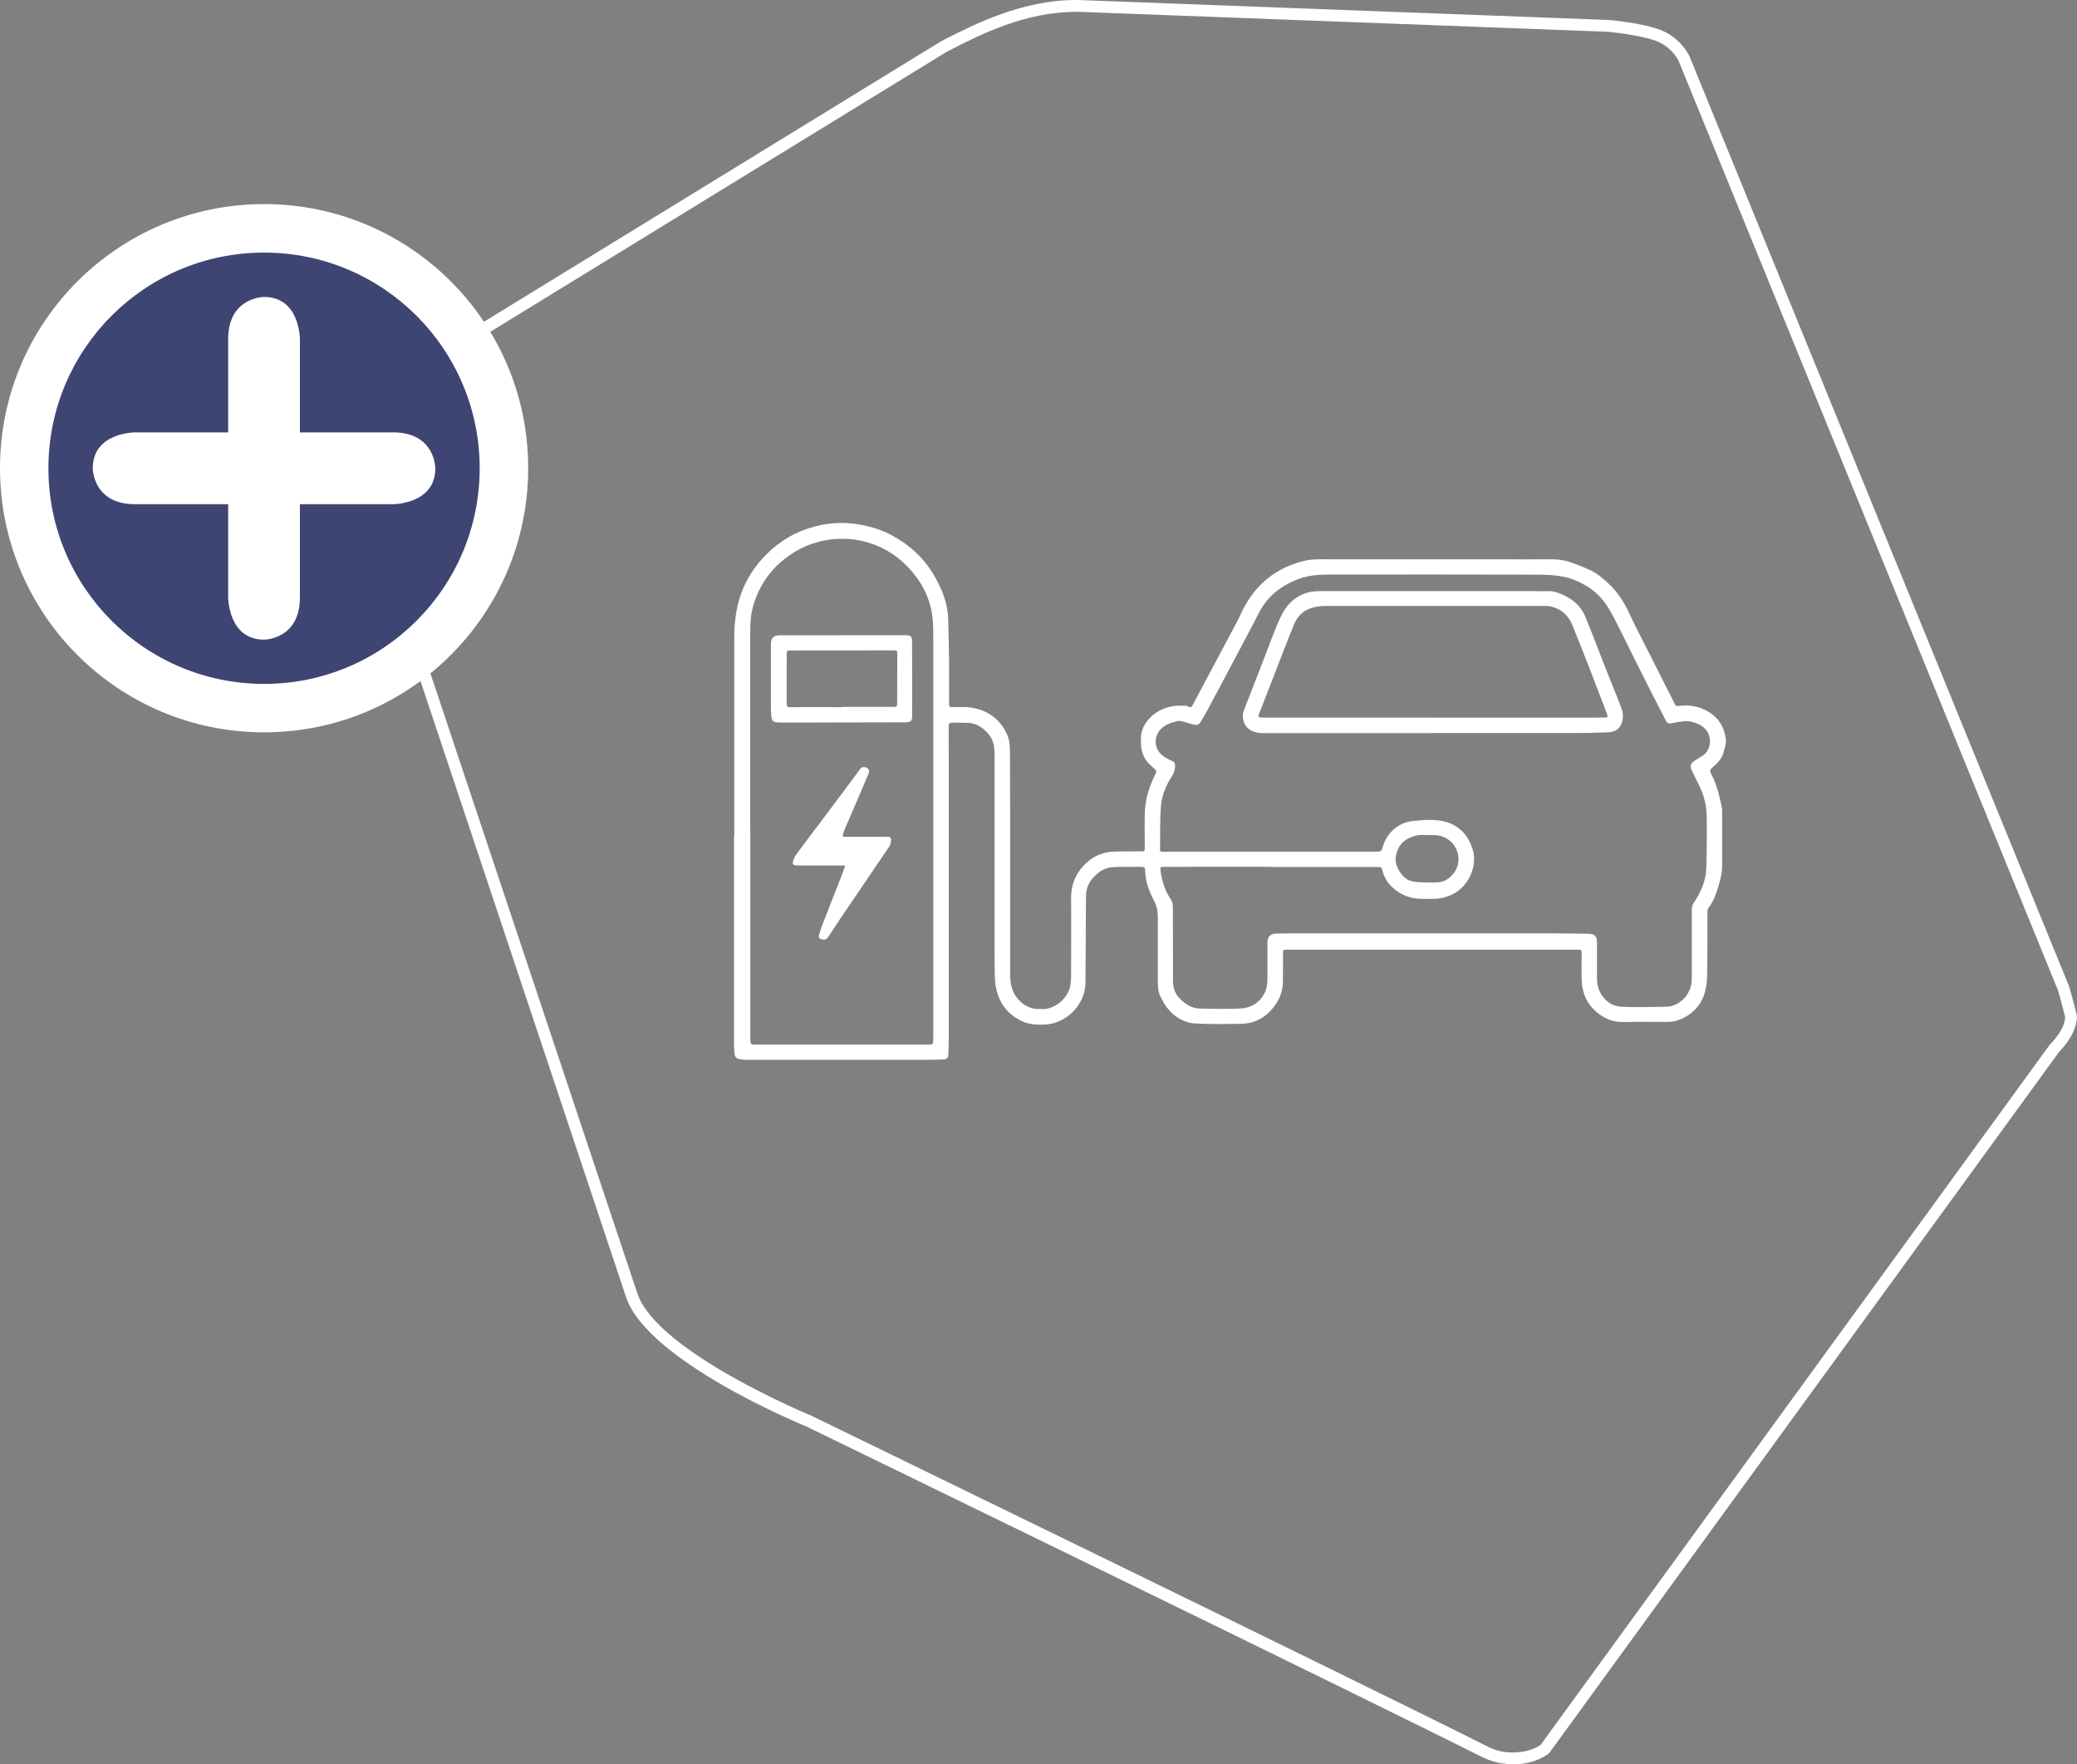
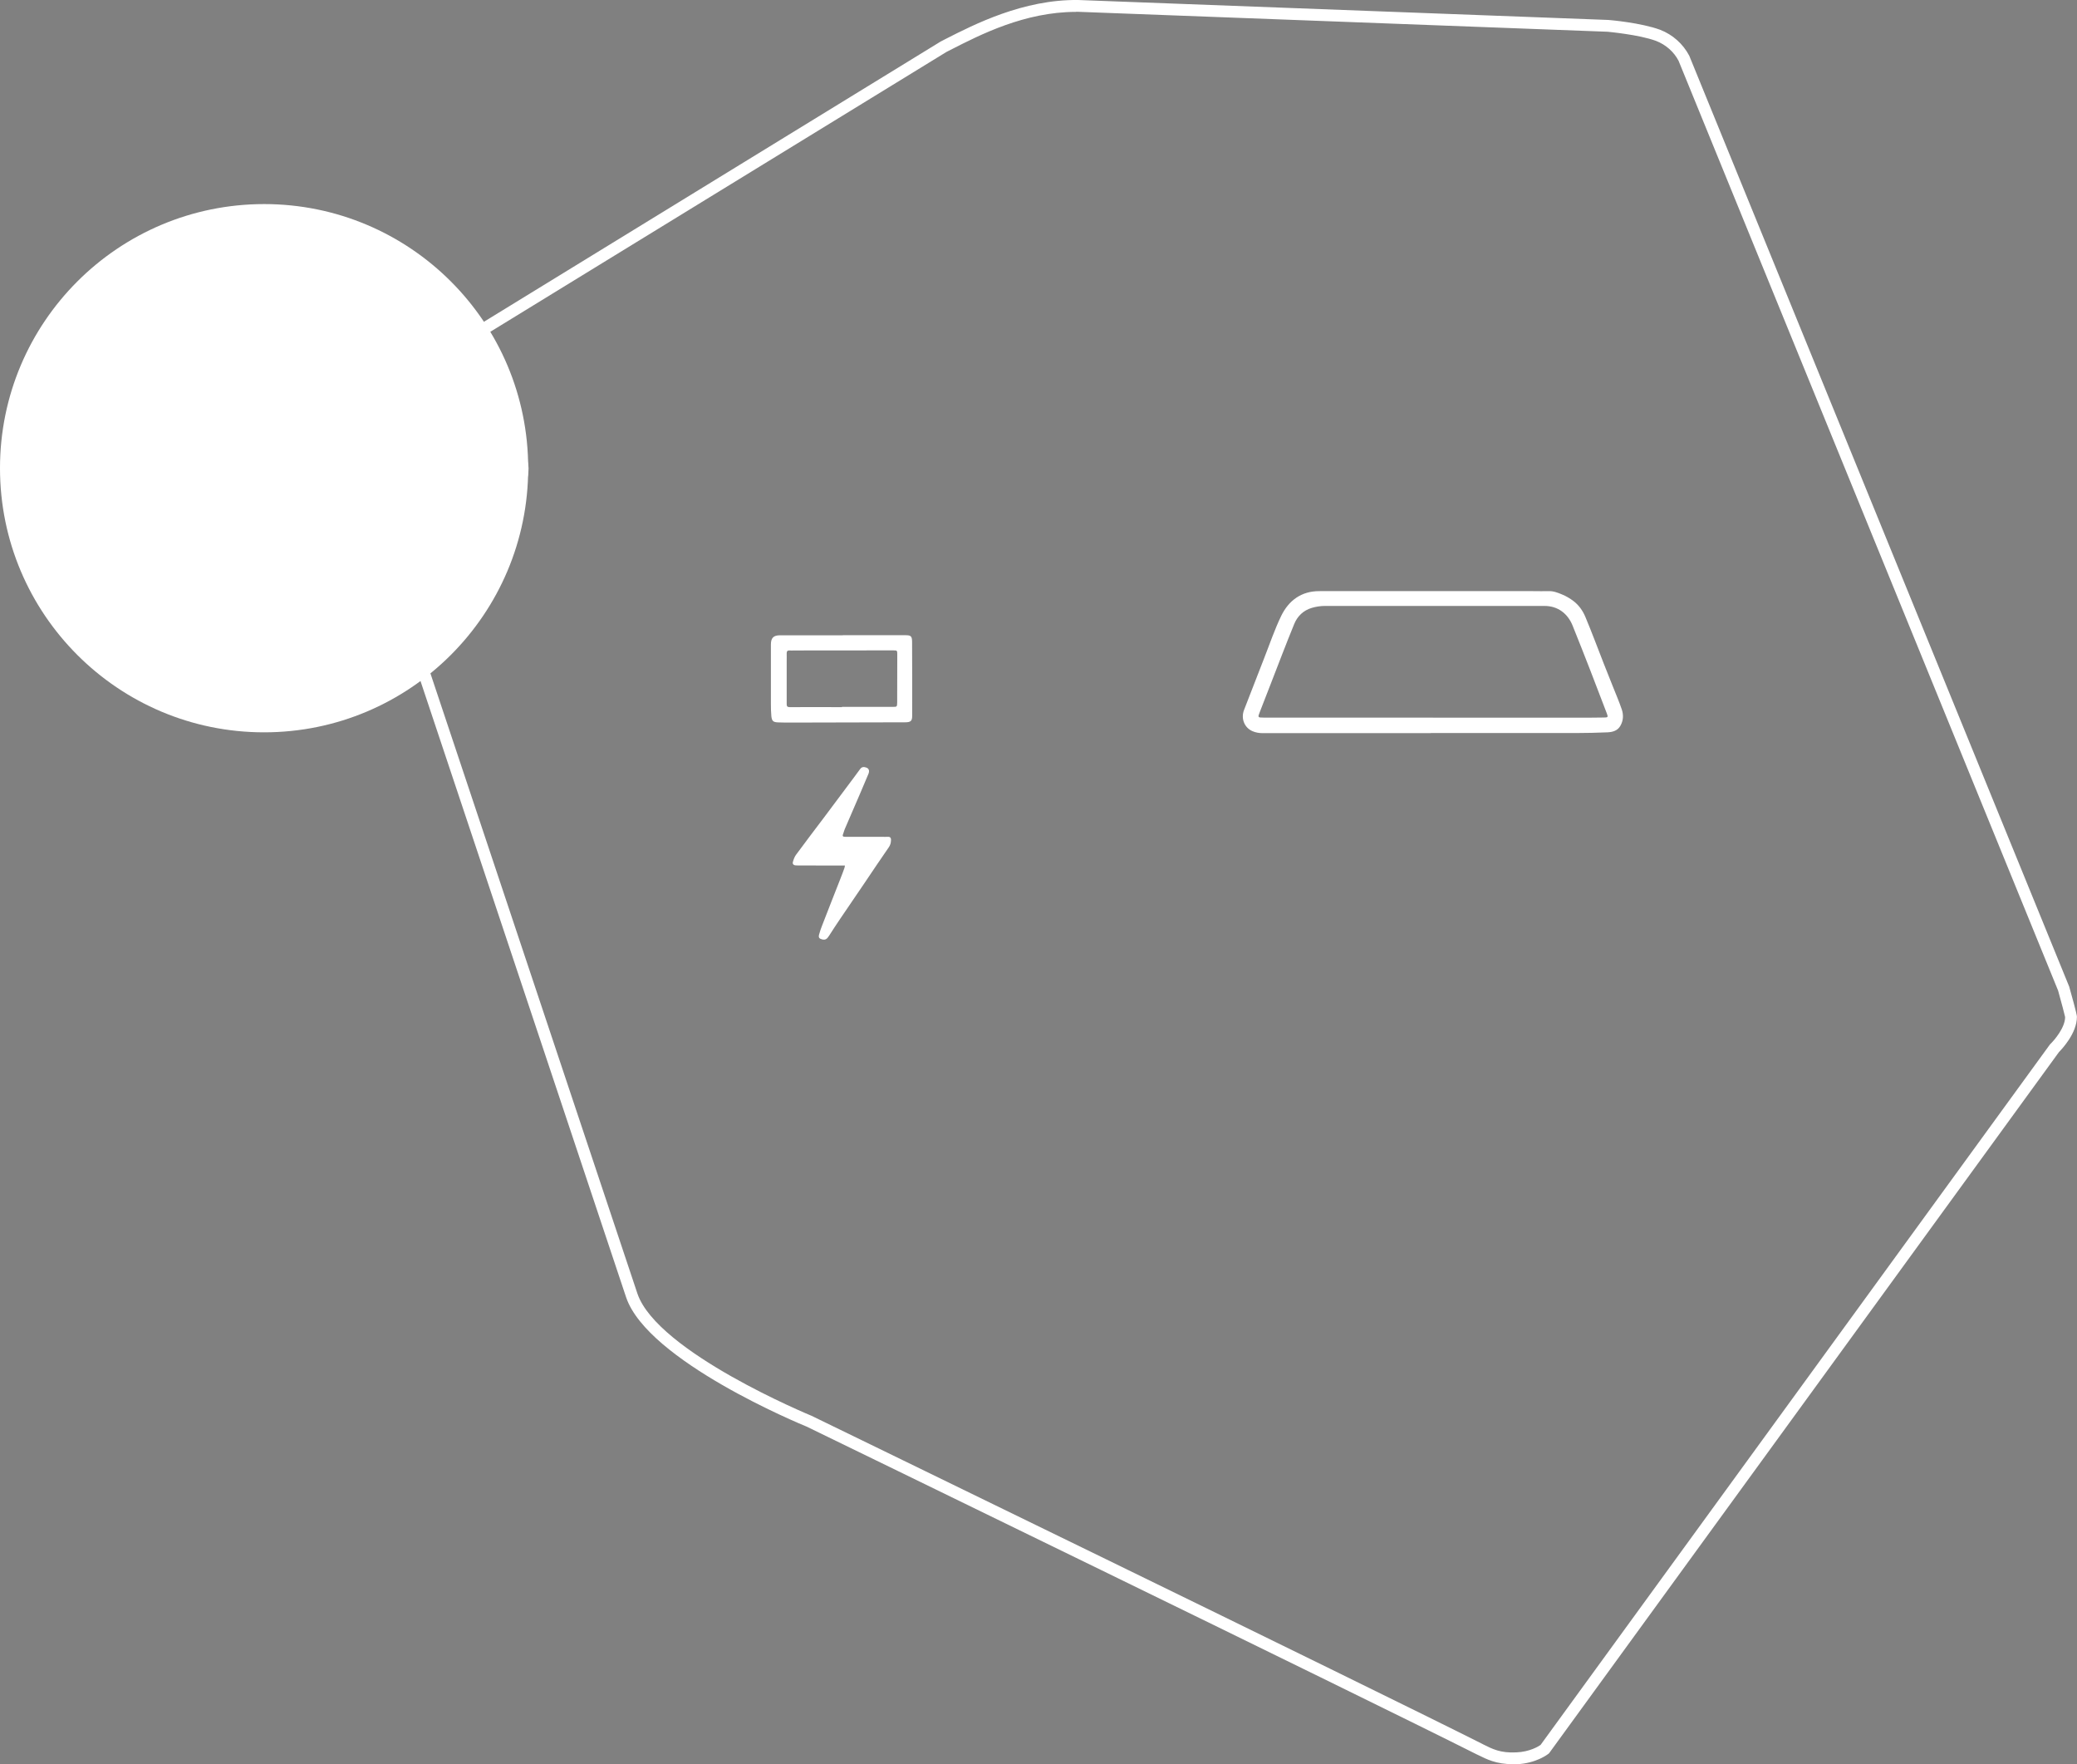
<svg xmlns="http://www.w3.org/2000/svg" id="Ebene_1" data-name="Ebene 1" viewBox="0 0 234.21 198.91">
  <rect x="0" y="0" width="234.21" height="198.91" fill="#808080" stroke="none" />
  <defs>
    <style>      .cls-1 {        fill: #3f4572;      }      .cls-2 {        fill: #fff;      }    </style>
  </defs>
  <path class="cls-2" d="M170.59,198.91c-1.86,0-2.92-.54-3.95-1.05l-.11-.05c-12.92-6.5-74.95-36.66-75.57-36.96-.69-.28-17.9-7.39-20.35-14.56l-31.32-93.86c-1.65-3.64-.52-6.83,3.12-8.69L106.06,4.69l.52-.27C109.86,2.75,115.37-.07,121.57,0l59.8,2.25c.18.01,3.7.32,5.84,1.11h0c1.41.55,2.58,1.59,3.28,2.93l42.84,104.95c.87,3.09.87,3.31.87,3.41,0,1.87-1.72,3.66-2.03,3.98l-57.49,79.05-.07.06c-.05.04-1.36,1.08-3.59,1.18-.15,0-.3,0-.44,0ZM121.32,1.34c-5.76,0-10.79,2.57-14.13,4.28l-.47.24-63.66,39.05c-3.06,1.56-3.92,3.98-2.53,7.03l31.35,93.92c2.25,6.59,19.46,13.7,19.63,13.77.66.32,62.7,30.48,75.63,36.99l.11.06c1.04.52,1.94.99,3.73.9,1.52-.06,2.5-.67,2.74-.84l57.44-78.98.04-.04c.46-.44,1.67-1.86,1.67-3.05-.03-.17-.42-1.67-.79-2.98L189.28,6.85c-.52-1-1.43-1.81-2.54-2.24-1.96-.72-5.42-1.02-5.45-1.03l-59.75-2.25c-.07,0-.15,0-.22,0Z" />
  <g>
    <path class="cls-2" d="M29.78,23.01C13.33,23.02,0,36.34,0,52.79c0,16.45,13.33,29.78,29.78,29.78,16.44,0,29.78-13.33,29.78-29.78,0-16.45-13.33-29.78-29.78-29.78" />
-     <path class="cls-1" d="M46.97,69.99c-4.41,4.41-10.47,7.12-17.19,7.12-6.72,0-12.78-2.72-17.2-7.12-4.4-4.41-7.12-10.47-7.12-17.19,0-6.72,2.72-12.79,7.12-17.2,4.41-4.4,10.47-7.12,17.2-7.12,6.72,0,12.78,2.72,17.19,7.12,4.4,4.41,7.12,10.47,7.12,17.2,0,6.72-2.72,12.79-7.12,17.19" />
-     <path class="cls-2" d="M44.33,48.75h-10.51v-10.51s0-4.76-4.04-4.76c0,0-4.05,0-4.05,4.76v10.51h-10.51s-4.76,0-4.76,4.05c0,0,0,4.05,4.76,4.05h10.51v10.51s0,4.76,4.05,4.76c0,0,4.04,0,4.04-4.76v-10.51h10.51s4.76,0,4.76-4.05c0,0,0-4.05-4.76-4.05" />
+     <path class="cls-2" d="M44.33,48.75v-10.51s0-4.76-4.04-4.76c0,0-4.05,0-4.05,4.76v10.51h-10.51s-4.76,0-4.76,4.05c0,0,0,4.05,4.76,4.05h10.51v10.51s0,4.76,4.05,4.76c0,0,4.04,0,4.04-4.76v-10.51h10.51s4.76,0,4.76-4.05c0,0,0-4.05-4.76-4.05" />
  </g>
  <g>
-     <path class="cls-2" d="M160.82,94.16c-.73-.09-1.54.06-2.29.54-.69.44-.99,1.11-1.13,1.87-.08.47.02.93.24,1.36.39.78.96,1.39,1.85,1.49.84.1,1.69.09,2.53.07.66-.01,1.23-.3,1.69-.78,1.31-1.33.85-3.55-.85-4.31-.62-.28-1.26-.25-2.04-.25M84.61,93.54h0v23.5c0,.74,0,.74.75.74.03,0,.06,0,.09,0,6.37,0,12.74,0,19.11,0,.68,0,.68,0,.68-.69,0-7.5,0-15.01,0-22.51,0-7.55,0-15.11,0-22.66,0-.88,0-1.76-.13-2.62-.32-2.1-1.29-3.88-2.77-5.41-1.44-1.49-3.17-2.46-5.15-2.9-1.07-.24-2.18-.3-3.3-.19-2.07.21-3.89,1-5.49,2.28-1.22.97-2.18,2.18-2.85,3.6-.46.98-.79,2-.89,3.08-.06.63-.06,1.27-.06,1.91,0,7.29,0,14.59,0,21.88M143.3,97.73h0c-2.37,0-4.75,0-7.12,0-1.68,0-3.37.01-5.05.01-.19,0-.31.04-.28.27.13,1.19.47,2.32,1.13,3.33.21.31.28.62.28.98,0,2.76,0,5.52.01,8.28,0,.73.2,1.4.73,1.95.62.65,1.34,1.13,2.25,1.16,1.54.04,3.09.07,4.63,0,1.2-.06,2.15-.65,2.73-1.76.26-.5.31-1.05.31-1.6,0-1.35,0-2.69,0-4.04,0-.7.31-1.03,1-1.05.36,0,.72-.02,1.08-.02,5.9,0,11.8,0,17.7,0,4.3,0,8.59,0,12.89,0,1.17,0,2.33.02,3.5.04.67.01,1,.22.99.99-.01,1.35.02,2.71,0,4.07,0,.52.1,1,.32,1.47.5,1.01,1.33,1.64,2.43,1.7,1.67.08,3.35.02,5.02,0,1.61-.02,2.91-1.49,2.92-3.06.01-2.65-.01-5.3,0-7.95,0-.24.1-.51.23-.71.79-1.18,1.36-2.45,1.41-3.88.06-1.93.06-3.87.05-5.8-.01-1.16-.26-2.29-.76-3.35-.3-.63-.62-1.25-.92-1.88-.24-.49-.15-.8.3-1.1.27-.18.56-.35.84-.52,1.16-.71,1.2-2.48.13-3.29-.44-.34-.93-.5-1.43-.62-.31-.07-.65-.04-.97,0-.41.04-.82.14-1.23.21-.25.04-.43-.05-.55-.27-.16-.31-.31-.62-.47-.93-.34-.65-.68-1.3-1.02-1.96-.75-1.48-1.5-2.97-2.24-4.46-.65-1.31-1.29-2.63-1.96-3.93-.36-.7-.73-1.4-1.19-2.03-.62-.83-1.4-1.55-2.31-2.04-.7-.38-1.46-.74-2.23-.89-.98-.2-2-.26-3-.26-7.89-.02-15.77-.02-23.66-.01-1.08,0-2.15.09-3.18.44-1.73.59-3.17,1.59-4.2,3.11-.39.58-.68,1.24-1.01,1.86-.42.78-.83,1.56-1.24,2.35-.72,1.36-1.44,2.73-2.17,4.09-.58,1.09-1.16,2.18-1.74,3.26-.28.52-.57,1.05-.89,1.55-.2.31-.43.35-.78.25-.43-.12-.86-.25-1.29-.36-.15-.04-.33-.07-.47-.04-.68.17-1.36.35-1.89.88-.74.73-.83,1.9-.16,2.7.39.46.9.71,1.43.94.21.09.29.21.3.43.02.44-.06.84-.31,1.22-.67,1.02-1.17,2.15-1.27,3.34-.14,1.66-.08,3.34-.11,5.02,0,.18.1.22.25.21.29,0,.58-.01.87-.01,4.2,0,8.39,0,12.59,0,3.6,0,7.2,0,10.8,0,.27,0,.46-.04.55-.36.46-1.76,1.82-2.94,3.51-3.1,1.23-.12,2.49-.24,3.73.12.71.21,1.3.58,1.82,1.09.53.52.84,1.17,1.09,1.86.62,1.71-.21,3.96-1.84,4.98-.76.48-1.62.72-2.52.73-.38,0-.76.01-1.14.01-.93,0-1.83-.17-2.63-.65-.98-.59-1.71-1.39-2-2.53-.1-.4-.13-.42-.58-.42h-12.02M82.8,94.32c0-7.48,0-14.97,0-22.45,0-1.45.15-2.87.55-4.25.5-1.71,1.36-3.24,2.56-4.57,1.43-1.59,3.12-2.77,5.16-3.45,1.96-.65,3.97-.82,6.01-.43,1.25.24,2.45.61,3.57,1.23,2.02,1.1,3.63,2.63,4.76,4.62.84,1.47,1.46,3.03,1.51,4.76.04,1.57.08,3.15.1,4.72.02,1.57,0,3.15,0,4.72,0,.51.03.51.53.51.7,0,1.41-.05,2.09.07,1.8.32,3.14,1.3,3.92,3.01.31.68.32,1.38.33,2.08.02,4.83.02,9.67.02,14.5,0,3.5,0,7,0,10.49,0,1,.19,1.98.88,2.76.57.65,1.29,1.09,2.19,1.12.11,0,.22,0,.33,0,1.59.19,3.27-1.3,3.41-2.83.03-.28.06-.55.06-.83,0-2.94.03-5.88,0-8.82-.01-1.62.57-2.93,1.76-4.02.91-.83,1.97-1.22,3.18-1.25,1-.03,1.99-.01,2.99-.02.37,0,.38-.03.38-.39,0-1.29-.03-2.57,0-3.86.04-1.47.42-2.87,1.07-4.19.31-.63.33-.63-.21-1.08-.46-.38-.84-.83-1.05-1.39-.1-.26-.17-.55-.22-.83-.04-.21,0-.44-.02-.66-.17-1.77,1.2-3.13,2.5-3.66.81-.33,1.63-.41,2.49-.36.11,0,.23.02.32.08.26.16.4.09.54-.18.8-1.53,1.61-3.04,2.42-4.56.83-1.56,1.67-3.12,2.5-4.69.36-.69.66-1.41,1.05-2.08,1.49-2.57,3.69-4.2,6.58-4.9.92-.22,1.84-.18,2.76-.18,6.19,0,12.38,0,18.57,0,2.23,0,4.47.02,6.7,0,.77,0,1.5.15,2.22.4.65.24,1.29.5,1.92.78.81.36,1.47.93,2.12,1.52,1.08.99,1.82,2.19,2.43,3.51.62,1.35,1.33,2.67,2,4.01,1,1.98,2,3.96,3,5.94.21.42.21.41.69.36,1.23-.13,2.35.11,3.4.81,1.06.71,1.57,1.72,1.74,2.9.07.48-.12,1.02-.25,1.52-.19.75-.72,1.27-1.29,1.75-.22.19-.29.36-.14.64.65,1.19.95,2.5,1.23,3.82.03.16.04.34.04.51,0,2.01,0,4.03,0,6.04,0,.96-.27,1.87-.55,2.77-.23.73-.54,1.43-1.01,2.05-.09.12-.1.32-.1.49,0,2.3,0,4.6-.03,6.91,0,.62-.06,1.26-.2,1.86-.36,1.49-1.26,2.57-2.66,3.21-.53.24-1.07.36-1.65.36-1.65,0-3.31-.02-4.96.01-1.28.03-2.31-.47-3.22-1.32-1-.94-1.42-2.12-1.46-3.45-.03-.96-.02-1.91,0-2.87,0-.5,0-.51-.51-.51-3.39,0-6.78,0-10.17,0-7.43,0-14.86,0-22.28,0-.8,0-.72-.1-.72.72,0,.94,0,1.87-.01,2.81,0,1.38-.56,2.52-1.53,3.49-.87.87-1.93,1.31-3.14,1.33-1.72.03-3.45.06-5.17-.03-1.33-.07-2.42-.75-3.24-1.8-.26-.33-.46-.72-.66-1.09-.33-.59-.37-1.23-.37-1.88,0-2.4,0-4.8,0-7.21,0-.64-.09-1.23-.4-1.81-.58-1.1-1.01-2.25-1.03-3.52,0-.25-.12-.35-.37-.35-1.13.01-2.26-.04-3.38.04-.78.06-1.44.49-1.99,1.05-.59.6-.92,1.34-.93,2.17-.03,3.04-.02,6.08-.05,9.12,0,.6,0,1.23-.16,1.8-.54,1.96-2.36,3.52-4.47,3.6-.9.04-1.78-.01-2.6-.41-1.1-.54-1.94-1.32-2.46-2.46-.38-.84-.52-1.72-.54-2.61-.04-1.86-.03-3.73-.03-5.59,0-6.51,0-13.02,0-19.52,0-.89-.19-1.67-.82-2.33-.57-.6-1.24-1.04-2.09-1.09-.63-.04-1.26-.01-1.88-.03-.28,0-.38.1-.38.39.01,1.95.01,3.91.01,5.86,0,9.73,0,19.45,0,29.18,0,.64-.02,1.27-.05,1.91-.02.5-.15.63-.66.64-.61.02-1.22.03-1.82.03-6.74,0-13.48,0-20.22,0-.24,0-.48,0-.72-.04-.44-.05-.67-.27-.7-.71-.04-.47-.05-.94-.05-1.4,0-7.68,0-15.35,0-23.02h0Z" />
    <path class="cls-2" d="M161.59,80.92h0c5.37,0,10.75,0,16.12,0,1.06,0,2.11,0,3.17-.02.43,0,.47-.05.32-.44-.62-1.61-1.23-3.22-1.85-4.82-.67-1.71-1.33-3.41-2.02-5.11-.54-1.34-1.65-2.21-3.16-2.21-8.25,0-16.51,0-24.76,0-.5,0-1.02.08-1.49.22-.94.28-1.62.93-1.98,1.82-.93,2.27-1.8,4.57-2.69,6.86-.4,1.02-.79,2.04-1.19,3.06-.24.61-.24.63.43.63h19.11M161.35,82.66c-6.34,0-12.68,0-19.02,0-.36,0-.74-.07-1.07-.21-.93-.38-1.36-1.43-.97-2.42.75-1.93,1.5-3.86,2.25-5.79.63-1.6,1.18-3.24,1.93-4.79.84-1.73,2.26-2.8,4.28-2.8,8.07-.01,16.15,0,24.22,0,.55,0,1.1.02,1.64,0,.55-.02,1.02.16,1.52.37.47.19.89.44,1.29.74.62.47,1.06,1.1,1.35,1.79.73,1.74,1.39,3.52,2.08,5.28.33.83.66,1.66.99,2.49.35.89.73,1.76,1.04,2.67.21.63.18,1.28-.18,1.88-.32.53-.86.67-1.42.7-1.19.05-2.39.08-3.58.08-5.45,0-10.91,0-16.36,0v.02Z" />
    <path class="cls-2" d="M94.94,79.73v-.03c1.89,0,3.79,0,5.68,0,.53,0,.54.02.55-.53,0-.25,0-.5,0-.75,0-1.54,0-3.09.01-4.63,0-.45-.01-.46-.47-.46-3.73,0-7.45,0-11.18.01-.16,0-.32.02-.48,0-.27-.02-.35.11-.34.36.01.28,0,.56,0,.84,0,1.61,0,3.23,0,4.84,0,.25.07.35.34.35,1.96-.01,3.93,0,5.89,0M95.03,71.62c2.36,0,4.72,0,7.09,0,.6,0,.72.12.73.72.01,2.79.02,5.58.01,8.37,0,.58-.16.73-.8.73-4.27.01-8.53.02-12.8.03-.51,0-1.02,0-1.52-.02-.56-.02-.7-.16-.76-.71-.04-.45-.05-.9-.05-1.34,0-2.24,0-4.48,0-6.73,0-.74.29-1.04,1.02-1.04,2.36,0,4.72,0,7.09,0" />
    <path class="cls-2" d="M95.26,97.59c-.29,0-.53,0-.78,0-1.5,0-3.01,0-4.51-.01-.08,0-.16,0-.24-.01-.25-.01-.39-.17-.32-.39.08-.28.18-.57.35-.8,1.05-1.43,2.12-2.83,3.19-4.25,1.07-1.42,2.13-2.85,3.2-4.28.29-.38.57-.76.85-1.15.19-.26.44-.25.7-.15.28.1.37.36.23.7-.3.73-.61,1.45-.92,2.17-.59,1.36-1.18,2.72-1.76,4.08-.07.17-.11.36-.18.54-.11.25,0,.31.24.31,1.39,0,2.77,0,4.16,0,.2,0,.4.02.6,0,.3-.02.42.1.4.4-.01.28-.07.52-.24.77-.94,1.35-1.85,2.72-2.77,4.08-.91,1.33-1.82,2.66-2.72,4-.43.63-.85,1.28-1.26,1.92-.24.38-.43.49-.8.39-.31-.08-.4-.22-.32-.53.09-.35.21-.69.34-1.02.69-1.79,1.4-3.58,2.1-5.37.14-.37.29-.74.42-1.12.03-.08.03-.17.06-.28" />
  </g>
</svg>